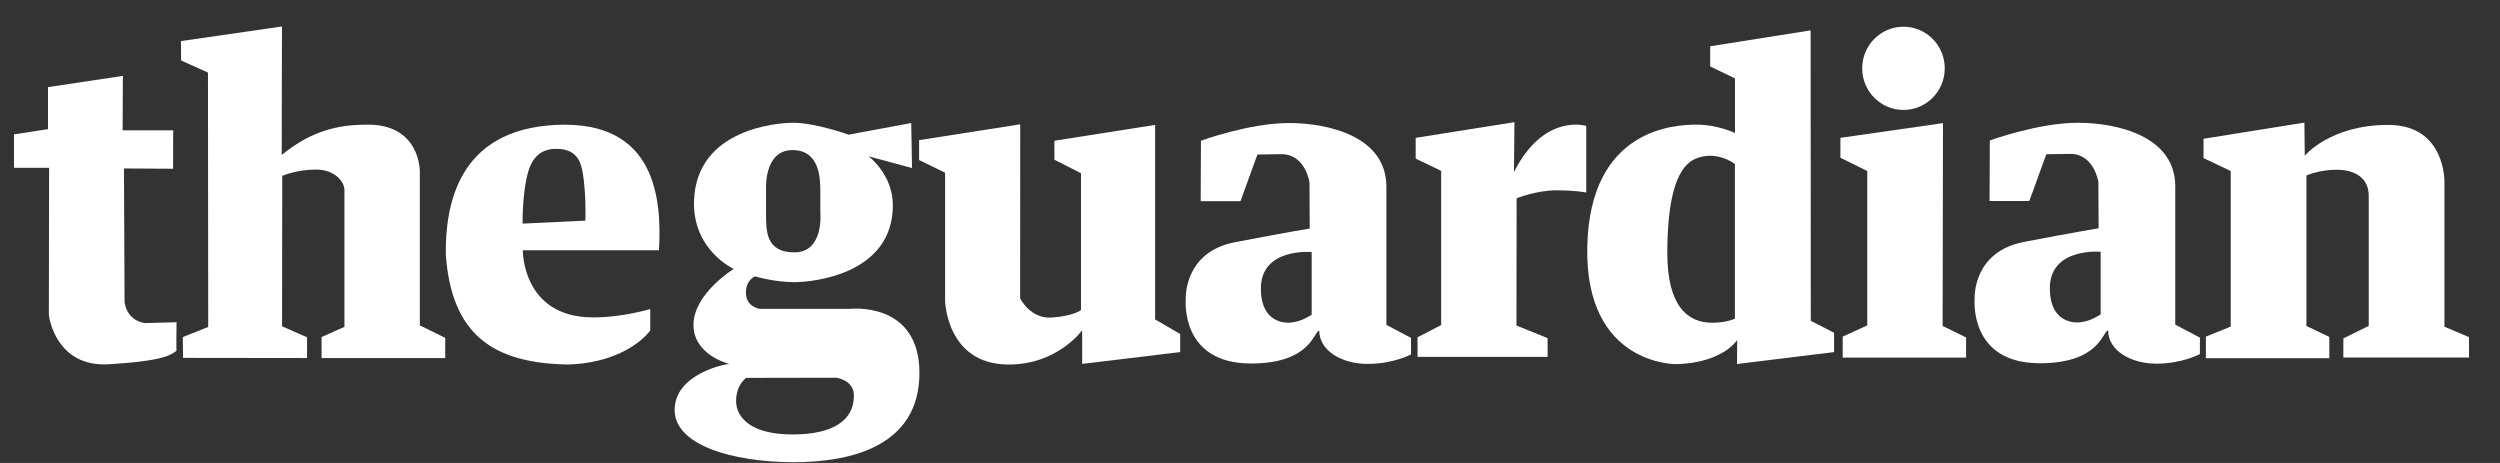
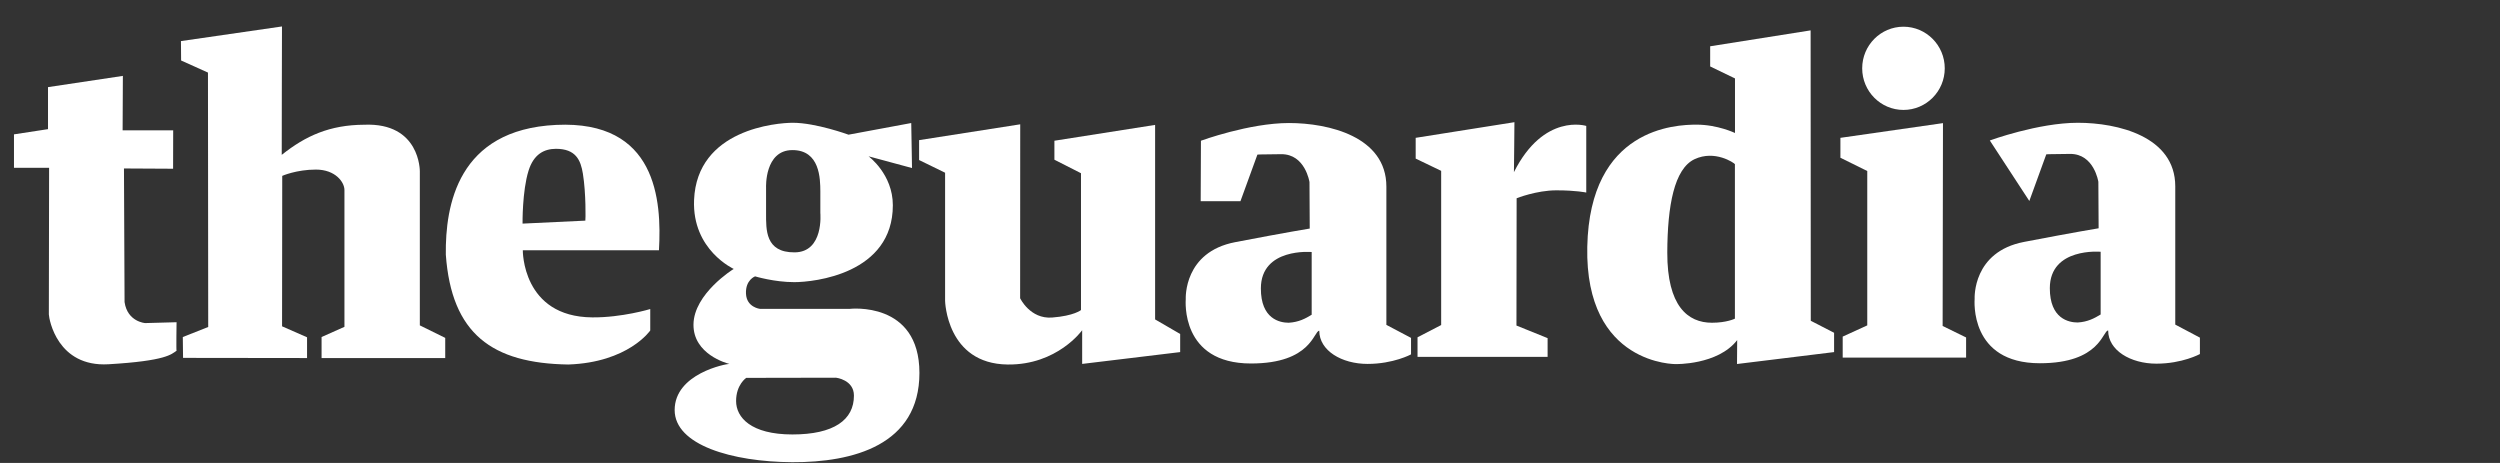
<svg xmlns="http://www.w3.org/2000/svg" width="189px" height="35px" viewBox="0 0 189 35" version="1.1">
  <rect x="0" y="0" width="189" height="35" fill="#333333" stroke="none" />
  <title>guardian</title>
  <desc>Created with Sketch.</desc>
  <defs />
  <g id="Symbols" stroke="none" stroke-width="1" fill="none" fill-rule="evenodd">
    <g id="guardian" fill="#FFFFFF">
      <g transform="translate(1, 2)" id="svg2">
        <g>
          <path d="M12.093,7.854 L8.27,7.854 L8.289,3.737 L2.629,4.587 L2.629,7.764 L0.057,8.157 L0.057,10.685 L2.712,10.685 L2.693,21.768 C2.712,22.167 3.344,25.763 7.204,25.538 C11.582,25.281 11.958,24.779 12.348,24.515 C12.316,24.547 12.348,22.36 12.348,22.36 L9.974,22.425 C9.974,22.425 8.634,22.335 8.417,20.836 C8.411,20.836 8.372,10.736 8.372,10.736 L12.086,10.756 C12.093,10.749 12.093,7.854 12.093,7.854 L12.093,7.854 Z" id="path2384" />
          <path d="M20.318,0 L12.68,1.106 L12.692,2.573 L14.722,3.487 L14.741,22.72 L12.82,23.48 L12.839,25.056 L22.213,25.068 L22.213,23.499 L20.324,22.669 L20.337,11.296 C20.337,11.296 21.409,10.82 22.883,10.82 C24.364,10.82 25.04,11.778 25.04,12.364 L25.04,22.708 L23.311,23.48 L23.311,25.068 L32.659,25.068 L32.659,23.544 L30.739,22.598 L30.739,10.949 C30.739,10.949 30.783,7.25 26.527,7.43 C23.936,7.443 22.105,8.266 20.299,9.707 C20.305,9.701 20.305,0.013 20.318,0 L20.318,0 Z" id="path2396" />
          <path d="M48.817,16.925 C49.034,13.129 48.638,7.076 41.044,7.443 C33.597,7.796 32.659,13.541 32.704,17.246 C33.132,23.242 36.201,25.467 41.957,25.557 C46.507,25.403 48.159,22.984 48.159,22.984 L48.159,21.363 C48.159,21.363 46.022,22.013 43.776,21.994 C38.46,21.955 38.524,16.918 38.524,16.918 L48.817,16.918 L48.817,16.925 Z M38.505,14.905 C38.505,14.905 38.473,12.46 38.958,10.904 C39.347,9.662 40.125,9.257 41.025,9.25 C42.525,9.25 42.901,10.093 43.067,11.135 C43.31,12.634 43.271,14.667 43.252,14.68 L38.505,14.905 L38.505,14.905 Z" id="Shape" />
          <path d="M63.238,21.35 L56.455,21.35 C56.455,21.35 55.44,21.241 55.396,20.199 C55.351,19.157 56.085,18.893 56.085,18.893 C56.085,18.893 57.534,19.33 59.046,19.33 C60.558,19.33 66.499,18.7 66.499,13.515 C66.499,11.161 64.661,9.816 64.661,9.816 L67.948,10.704 L67.89,7.301 L63.149,8.182 C63.149,8.182 60.686,7.282 58.937,7.282 C57.763,7.282 51.688,7.751 51.471,13.123 C51.318,16.918 54.49,18.333 54.471,18.333 C54.451,18.333 51.446,20.205 51.427,22.534 C51.407,24.779 53.947,25.467 54.139,25.512 L54.151,25.512 L54.139,25.512 C53.896,25.506 50.004,26.239 50.004,28.999 C50.004,31.636 54.324,32.916 58.899,32.942 C63.481,32.961 68.509,31.656 68.509,26.194 C68.509,20.733 63.238,21.35 63.238,21.35 L63.238,21.35 Z M58.893,9.347 C60.999,9.334 61.011,11.534 61.018,12.46 L61.018,14.107 C61.018,14.107 61.298,17.066 59.071,17.079 C56.844,17.092 56.915,15.361 56.915,14.107 L56.915,12.171 C56.915,12.171 56.793,9.36 58.893,9.347 L58.893,9.347 Z M58.905,30.845 C55.772,30.845 54.649,29.558 54.649,28.317 C54.649,27.075 55.415,26.567 55.415,26.567 L62.205,26.554 C62.205,26.554 63.557,26.709 63.557,27.905 C63.564,29.745 62.039,30.845 58.905,30.845 L58.905,30.845 Z" id="Shape" />
          <path d="M76.129,7.398 L68.484,8.594 L68.484,10.099 L70.449,11.058 L70.449,20.746 C70.449,20.746 70.551,25.506 75.178,25.557 C78.936,25.602 80.812,22.965 80.812,22.965 L80.812,25.512 L88.221,24.618 L88.221,23.248 L86.326,22.148 L86.326,7.443 L78.713,8.639 L78.713,10.074 L80.723,11.096 L80.723,21.44 C80.723,21.44 80.206,21.878 78.541,22.006 C76.875,22.135 76.122,20.546 76.122,20.546 L76.129,7.398 L76.129,7.398 L76.129,7.398 Z" id="path3188" />
          <path d="M89.791,8.639 C89.791,8.639 93.441,7.301 96.446,7.301 C99.452,7.301 103.81,8.33 103.81,12.106 L103.81,22.56 L105.674,23.544 L105.674,24.792 C105.674,24.792 104.347,25.512 102.387,25.512 C100.435,25.512 98.737,24.509 98.737,23.004 C98.31,23.01 98.157,25.48 93.575,25.48 C88.227,25.48 88.642,20.707 88.642,20.617 C88.642,20.527 88.489,17.053 92.382,16.307 C96.23,15.567 98.016,15.278 98.016,15.278 L97.997,11.765 C97.997,11.765 97.678,9.643 95.859,9.656 C94.041,9.668 94.06,9.688 94.06,9.688 L92.777,13.213 L89.772,13.213 L89.791,8.639 L89.791,8.639 Z M98.163,21.794 L98.163,17.053 C98.163,17.053 94.328,16.706 94.322,19.8 C94.315,22.129 95.77,22.399 96.427,22.399 C97.187,22.354 97.691,22.084 98.163,21.794 L98.163,21.794 Z" id="path3190" />
          <path d="M113.491,7.237 L106.025,8.42 L106.025,9.99 L107.952,10.916 L107.952,22.573 L106.165,23.499 L106.165,24.978 L115.999,24.978 L115.999,23.563 L113.644,22.611 L113.657,12.988 C113.657,12.988 115.156,12.389 116.662,12.389 C118.175,12.389 118.921,12.557 118.921,12.557 L118.921,7.52 C118.921,7.52 115.718,6.51 113.453,11.013 C113.459,11.026 113.491,7.237 113.491,7.237 L113.491,7.237 Z" id="path3195" />
          <path d="M128.289,1.499 L128.289,3.023 L130.165,3.93 L130.165,8.054 C130.165,8.054 128.851,7.423 127.262,7.423 C125.673,7.423 119.183,7.668 118.998,16.661 C118.813,25.654 125.749,25.525 125.685,25.525 C125.622,25.525 128.863,25.615 130.331,23.711 C130.325,23.711 130.318,25.519 130.318,25.519 L137.657,24.618 L137.657,23.158 L135.895,22.251 L135.883,0.296 L128.289,1.499 L128.289,1.499 Z M130.159,10.408 L130.159,22.09 C130.159,22.09 129.553,22.399 128.423,22.399 C126.592,22.399 125.035,21.138 125.047,17.085 C125.06,13.547 125.571,10.762 127.108,10.035 C128.646,9.315 130.089,10.312 130.159,10.408 L130.159,10.408 Z" id="path3197" />
          <path d="M146.023,3.165 C146.023,4.902 144.625,6.311 142.902,6.311 C141.179,6.311 139.782,4.902 139.782,3.165 C139.782,1.428 141.179,0.019 142.902,0.019 C144.625,0.019 146.023,1.428 146.023,3.165 L146.023,3.165 Z M145.889,7.308 L138.135,8.42 L138.135,9.926 L140.165,10.929 L140.165,22.598 L138.308,23.447 L138.308,25.036 L147.637,25.036 L147.637,23.512 L145.863,22.643 L145.889,7.308 L145.889,7.308 Z" id="path3220" />
-           <path d="M149.43,8.62 C149.43,8.62 153.08,7.282 156.086,7.282 C159.091,7.282 163.45,8.311 163.45,12.087 L163.45,22.54 L165.313,23.525 L165.313,24.766 C165.313,24.766 163.986,25.493 162.027,25.493 C160.074,25.493 158.377,24.489 158.377,22.984 C157.949,22.991 157.796,25.461 153.214,25.461 C147.867,25.461 148.282,20.688 148.282,20.598 C148.282,20.508 148.128,17.034 152.021,16.288 C155.869,15.548 157.656,15.258 157.656,15.258 L157.636,11.746 C157.636,11.746 157.317,9.623 155.499,9.636 C153.68,9.649 153.699,9.668 153.699,9.668 L152.417,13.194 L149.411,13.194 L149.43,8.62 L149.43,8.62 Z M157.809,21.775 L157.809,17.034 C157.809,17.034 153.974,16.687 153.967,19.781 C153.961,22.109 155.416,22.38 156.073,22.38 C156.832,22.335 157.33,22.064 157.809,21.775 L157.809,21.775 Z" id="path3224" />
-           <path d="M173.213,7.269 L165.588,8.491 L165.588,9.951 L167.642,10.929 L167.642,22.688 L165.766,23.447 L165.766,25.081 L175.096,25.081 L175.096,23.473 L173.366,22.643 L173.366,11.27 C173.366,11.27 174.298,10.833 175.657,10.833 C177.016,10.833 178.076,11.444 178.076,12.795 L178.076,22.637 L176.161,23.582 L176.155,25.03 L185.657,25.03 L185.657,23.486 L183.8,22.701 L183.8,11.798 C183.8,11.798 183.927,7.443 179.543,7.443 C175.159,7.443 173.239,9.771 173.239,9.771 L173.213,7.269 L173.213,7.269 Z" id="path3228" />
+           <path d="M149.43,8.62 C149.43,8.62 153.08,7.282 156.086,7.282 C159.091,7.282 163.45,8.311 163.45,12.087 L163.45,22.54 L165.313,23.525 L165.313,24.766 C165.313,24.766 163.986,25.493 162.027,25.493 C160.074,25.493 158.377,24.489 158.377,22.984 C157.949,22.991 157.796,25.461 153.214,25.461 C147.867,25.461 148.282,20.688 148.282,20.598 C148.282,20.508 148.128,17.034 152.021,16.288 C155.869,15.548 157.656,15.258 157.656,15.258 L157.636,11.746 C157.636,11.746 157.317,9.623 155.499,9.636 C153.68,9.649 153.699,9.668 153.699,9.668 L152.417,13.194 L149.43,8.62 L149.43,8.62 Z M157.809,21.775 L157.809,17.034 C157.809,17.034 153.974,16.687 153.967,19.781 C153.961,22.109 155.416,22.38 156.073,22.38 C156.832,22.335 157.33,22.064 157.809,21.775 L157.809,21.775 Z" id="path3224" />
        </g>
      </g>
    </g>
  </g>
</svg>